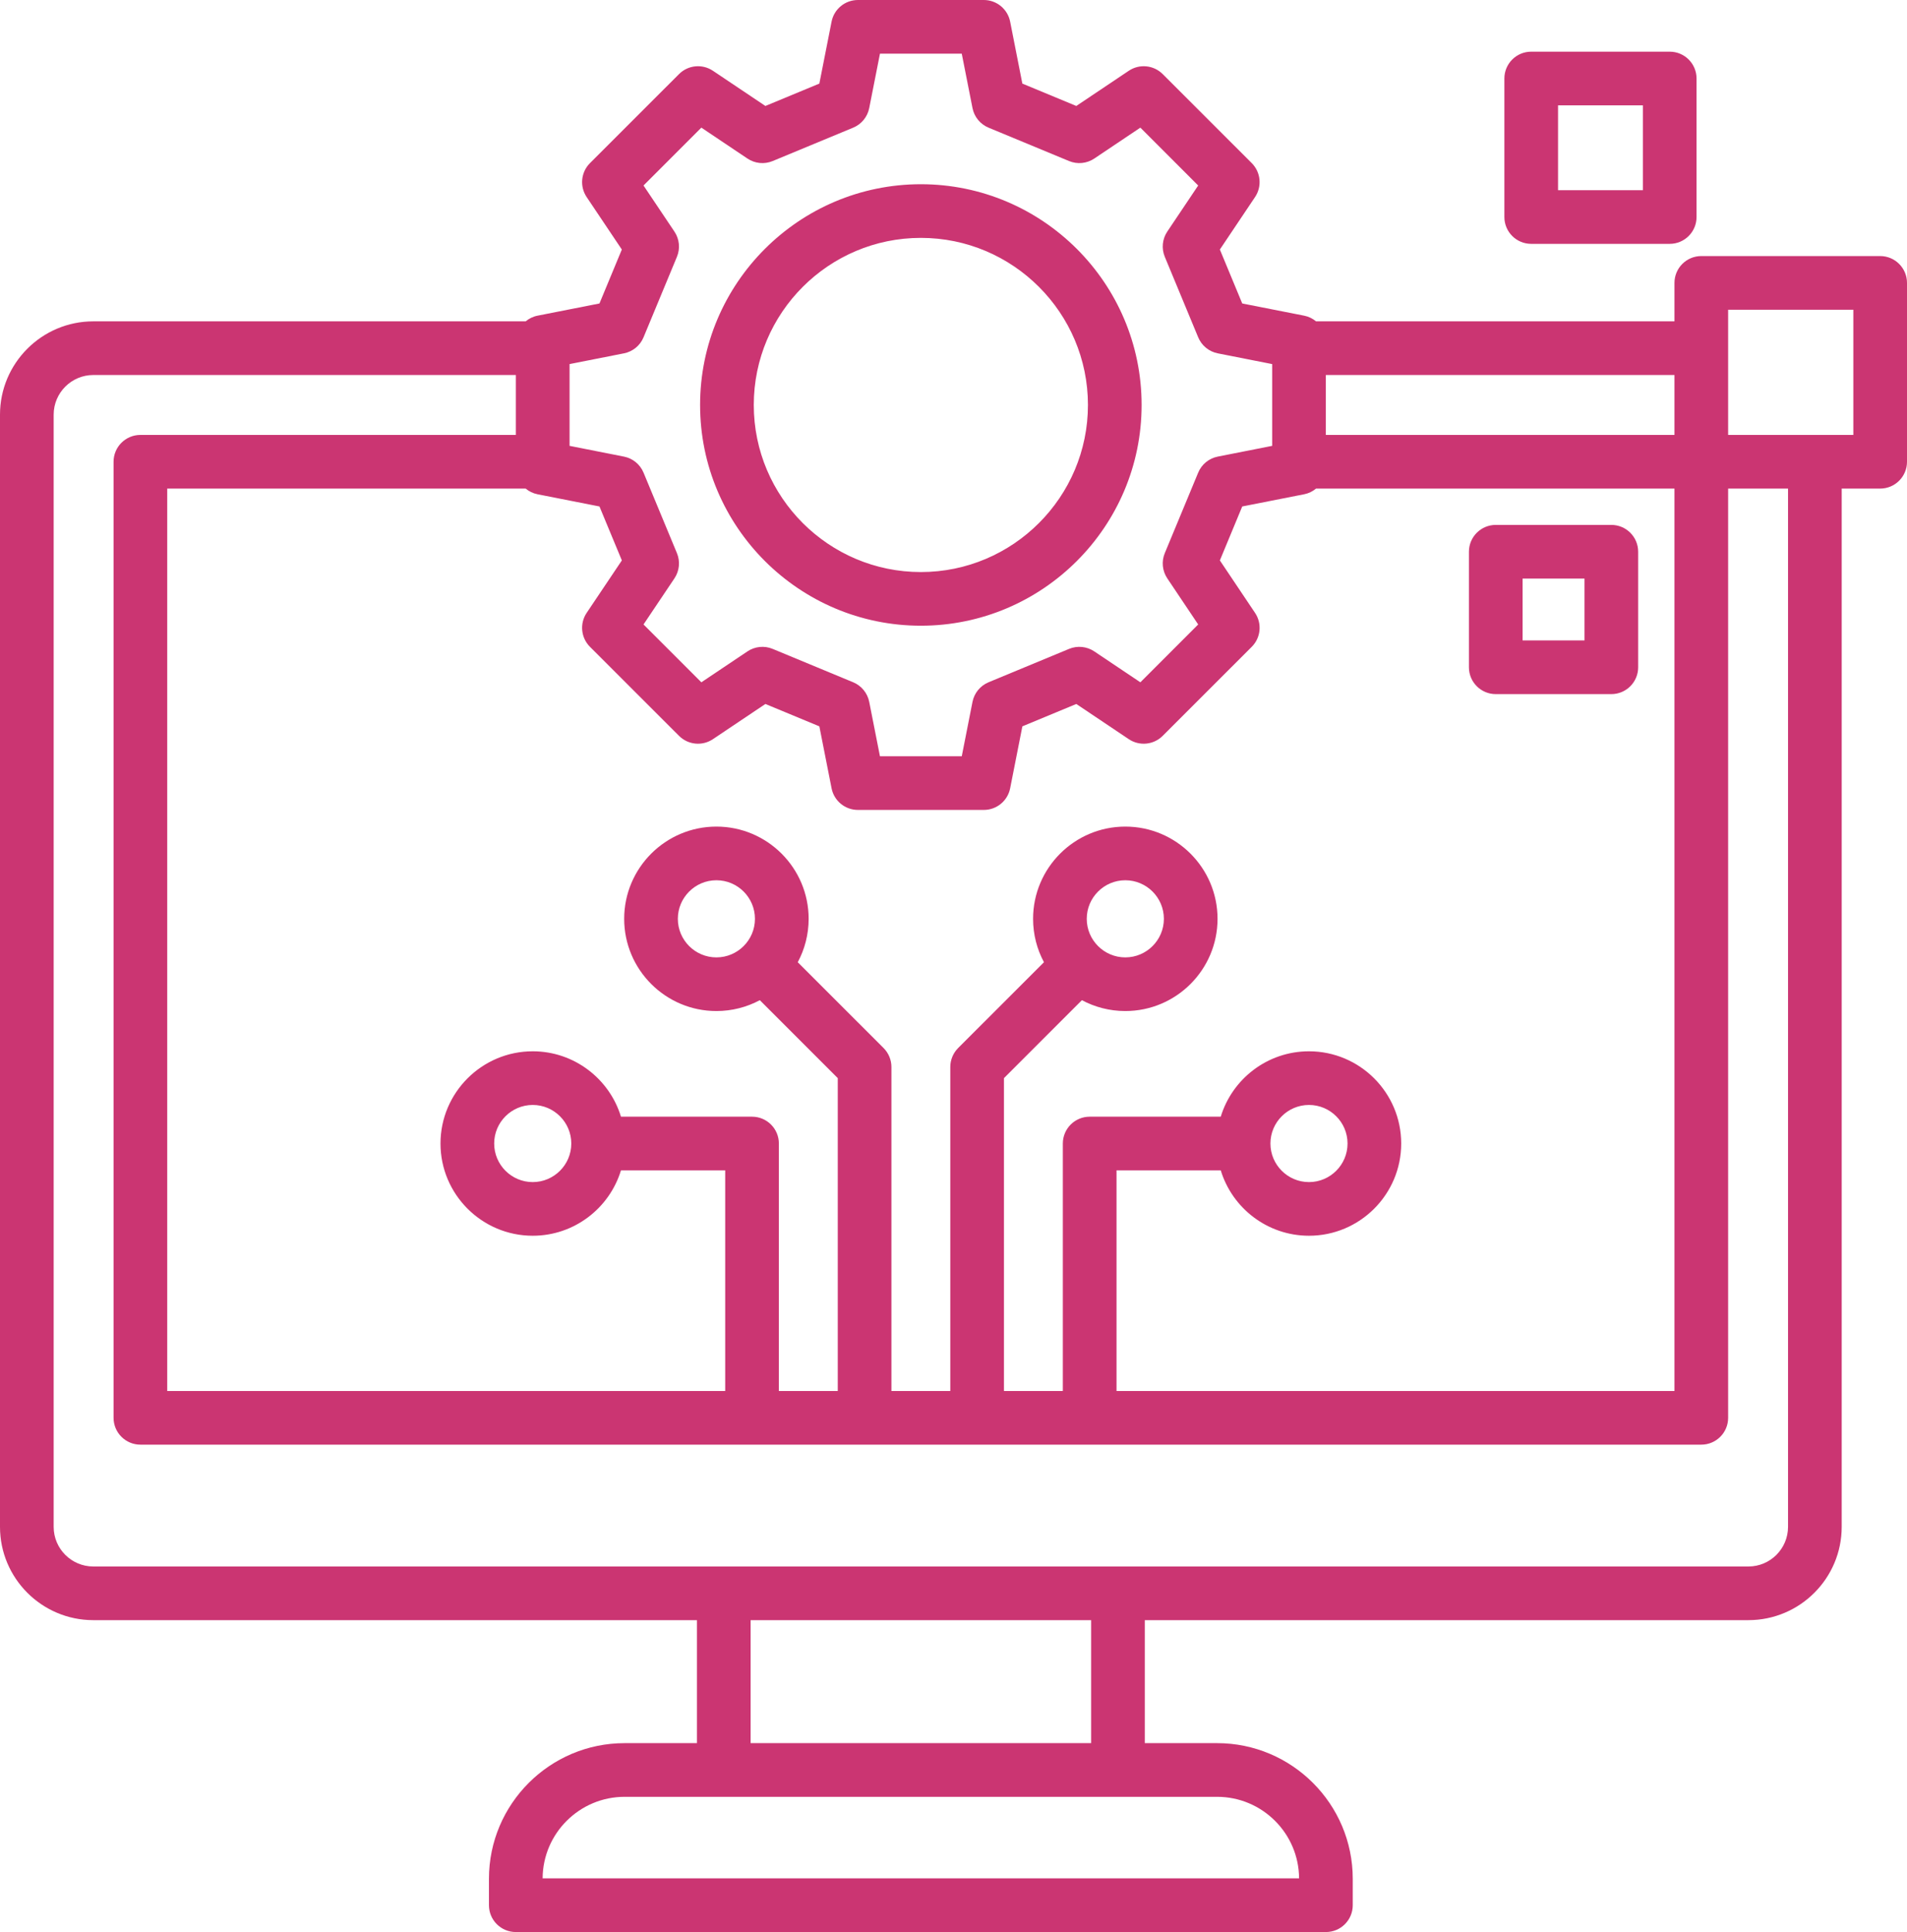
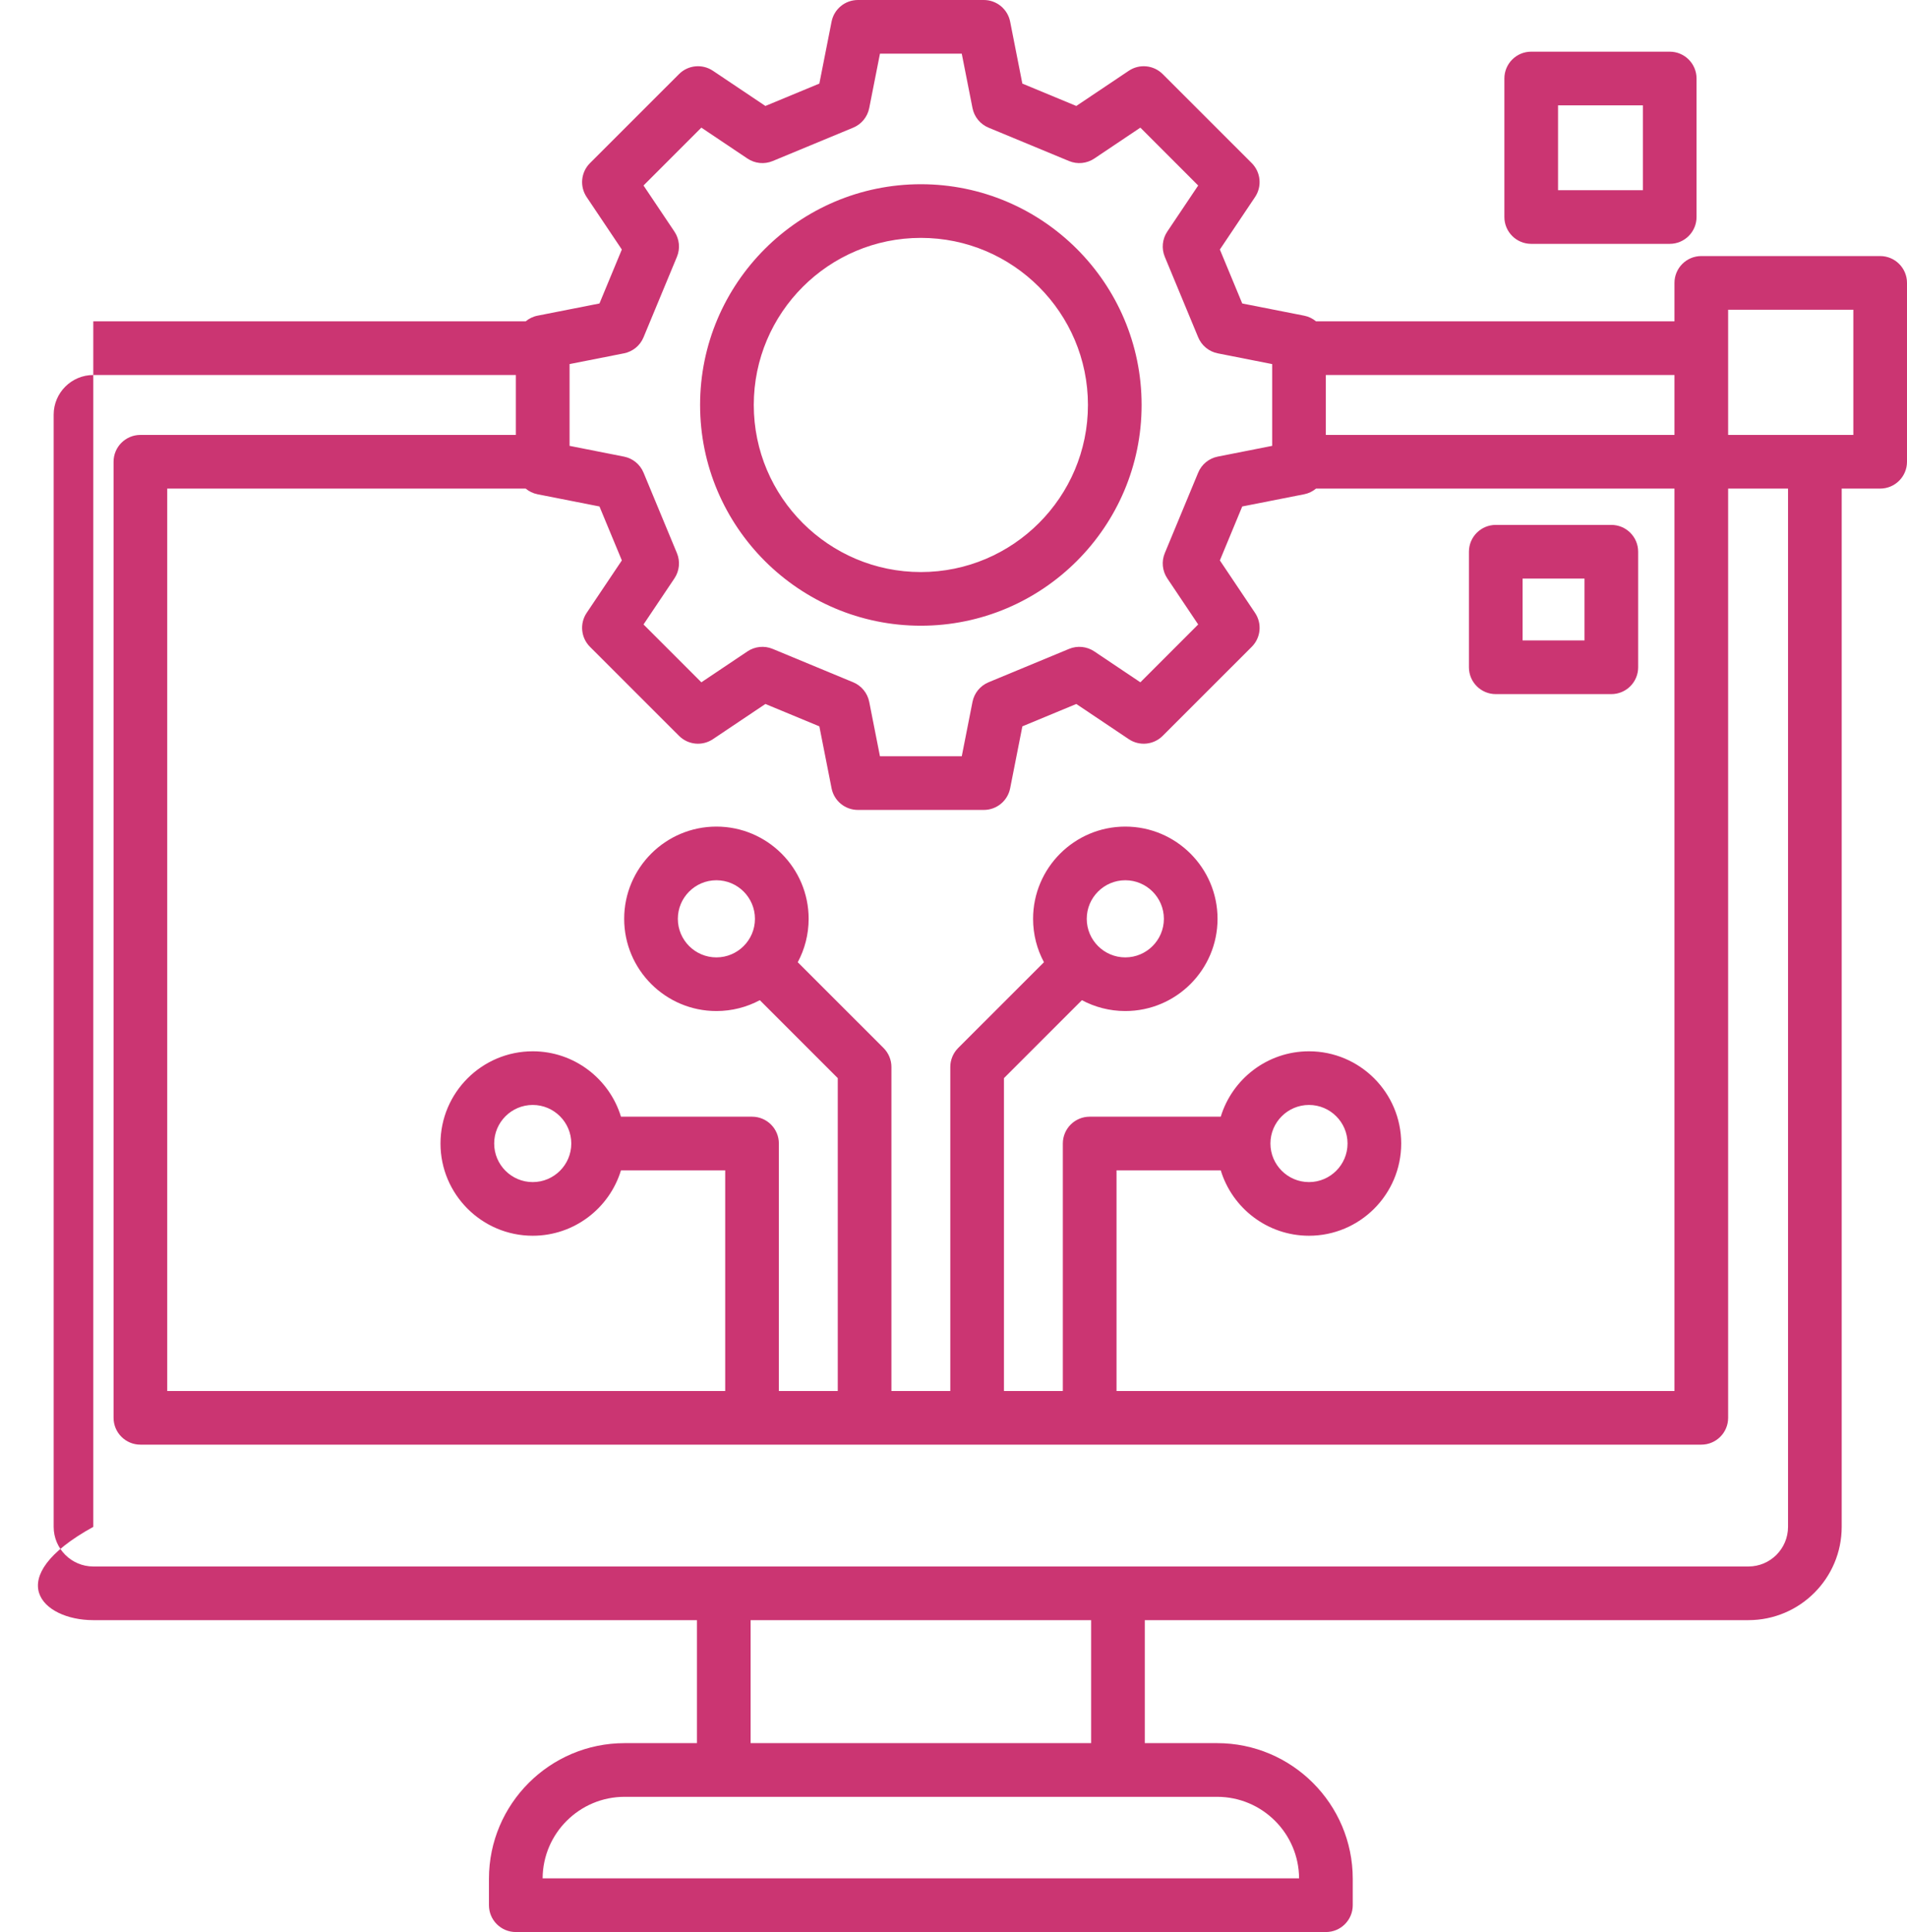
<svg xmlns="http://www.w3.org/2000/svg" width="78" height="79" viewBox="0 0 78 79" fill="none">
-   <path d="M37.665 25.585C42.644 25.585 46.694 21.536 46.694 16.559C46.694 11.582 42.644 7.533 37.665 7.533C32.686 7.533 28.635 11.582 28.635 16.559C28.635 21.536 32.686 25.585 37.665 25.585ZM37.665 9.727C41.433 9.727 44.499 12.792 44.499 16.559C44.499 20.326 41.433 23.391 37.665 23.391C33.896 23.391 30.831 20.326 30.831 16.559C30.831 12.792 33.896 9.727 37.665 9.727ZM61.18 28.382H65.906C66.513 28.382 67.004 27.891 67.004 27.285V22.56C67.004 21.954 66.513 21.463 65.906 21.463H61.18C60.574 21.463 60.082 21.954 60.082 22.56V27.285C60.082 27.891 60.574 28.382 61.18 28.382ZM62.277 23.657H64.809V26.188H62.277V23.657ZM62.629 9.971H68.295C68.901 9.971 69.392 9.48 69.392 8.874V3.21C69.392 2.604 68.901 2.113 68.295 2.113H62.629C62.023 2.113 61.532 2.604 61.532 3.21V8.874C61.532 9.48 62.023 9.971 62.629 9.971ZM63.727 4.308H67.197V7.777H63.727V4.308V4.308ZM76.902 10.47H69.587C68.98 10.47 68.489 10.962 68.489 11.568V13.14H53.829C53.692 13.027 53.528 12.944 53.344 12.908L50.81 12.409L49.895 10.203L51.334 8.057C51.626 7.622 51.569 7.041 51.199 6.67L47.557 3.03C47.186 2.659 46.605 2.602 46.169 2.894L44.023 4.333L41.816 3.418L41.317 0.885C41.215 0.371 40.764 0 40.24 0H35.09C34.565 0 34.114 0.371 34.013 0.885L33.513 3.418L31.306 4.333L29.16 2.894C28.724 2.602 28.143 2.659 27.773 3.03L24.131 6.67C23.76 7.041 23.703 7.622 23.995 8.057L25.434 10.203L24.519 12.409L21.985 12.908C21.801 12.944 21.637 13.027 21.5 13.14H3.816C1.712 13.14 0 14.851 0 16.955V62.432C0 64.536 1.712 66.247 3.816 66.247H28.506V71.276H25.548C22.488 71.276 19.999 73.764 19.999 76.823V77.903C19.999 78.509 20.491 79 21.097 79H54.233C54.839 79 55.33 78.509 55.33 77.903V76.823C55.33 73.764 52.841 71.276 49.782 71.276H46.824V66.247H71.513C73.618 66.247 75.329 64.536 75.329 62.432V19.978H76.902C77.509 19.978 78 19.487 78 18.881V11.568C78 10.962 77.509 10.47 76.902 10.47ZM49.931 47.855C50.402 49.401 51.842 50.529 53.54 50.529C55.62 50.529 57.312 48.837 57.312 46.758C57.312 44.679 55.62 42.987 53.54 42.987C51.842 42.987 50.402 44.115 49.931 45.661H44.57C43.964 45.661 43.472 46.152 43.472 46.758V56.877H41.064V44.084L44.252 40.897C44.782 41.18 45.386 41.341 46.027 41.341C48.108 41.341 49.8 39.65 49.8 37.57C49.8 35.491 48.108 33.799 46.027 33.799C43.947 33.799 42.255 35.491 42.255 37.57C42.255 38.212 42.416 38.816 42.7 39.345L39.19 42.853C38.985 43.059 38.869 43.338 38.869 43.629V56.877H36.461V43.629C36.461 43.338 36.345 43.059 36.139 42.853L32.63 39.345C32.913 38.816 33.075 38.212 33.075 37.57C33.075 35.491 31.382 33.799 29.302 33.799C27.222 33.799 25.53 35.491 25.53 37.57C25.53 39.65 27.222 41.341 29.302 41.341C29.944 41.341 30.548 41.18 31.078 40.897L34.266 44.084V56.877H31.857V46.758C31.857 46.152 31.366 45.661 30.76 45.661H25.399C24.928 44.115 23.488 42.987 21.79 42.987C19.71 42.987 18.017 44.679 18.017 46.758C18.017 48.837 19.71 50.529 21.79 50.529C23.488 50.529 24.928 49.401 25.399 47.855H29.662V56.877H6.84V19.978H21.5C21.637 20.091 21.802 20.174 21.986 20.21L24.519 20.709L25.435 22.915L23.995 25.061C23.703 25.496 23.76 26.077 24.131 26.448L27.773 30.088C28.144 30.459 28.725 30.516 29.16 30.224L31.306 28.785L33.513 29.7L34.013 32.233C34.114 32.747 34.565 33.118 35.09 33.118H40.24C40.764 33.118 41.216 32.747 41.317 32.233L41.817 29.7L44.023 28.785L46.169 30.224C46.605 30.516 47.186 30.459 47.557 30.088L51.199 26.448C51.57 26.077 51.627 25.496 51.334 25.061L49.895 22.915L50.81 20.709L53.344 20.21C53.528 20.174 53.693 20.091 53.829 19.978H68.489V56.877H45.668V47.855H49.931L49.931 47.855ZM51.963 46.758C51.963 45.889 52.67 45.181 53.54 45.181C54.41 45.181 55.117 45.889 55.117 46.758C55.117 47.627 54.41 48.335 53.54 48.335C52.67 48.335 51.963 47.627 51.963 46.758ZM44.45 37.57C44.45 36.701 45.158 35.993 46.027 35.993C46.897 35.993 47.605 36.701 47.605 37.57C47.605 38.44 46.897 39.147 46.027 39.147C45.158 39.147 44.45 38.44 44.45 37.57ZM29.302 39.147C28.433 39.147 27.725 38.44 27.725 37.57C27.725 36.701 28.433 35.993 29.302 35.993C30.172 35.993 30.879 36.701 30.879 37.57C30.879 38.44 30.172 39.147 29.302 39.147ZM23.367 46.758C23.367 47.627 22.659 48.335 21.79 48.335C20.92 48.335 20.213 47.627 20.213 46.758C20.213 45.889 20.92 45.181 21.79 45.181C22.659 45.181 23.367 45.889 23.367 46.758ZM68.489 17.784H54.229V15.334H68.489V17.784ZM23.296 14.887L25.52 14.448C25.881 14.377 26.181 14.131 26.322 13.792L27.688 10.5C27.829 10.161 27.79 9.774 27.585 9.469L26.321 7.585L28.687 5.219L30.572 6.483C30.878 6.688 31.265 6.726 31.604 6.585L34.897 5.22C35.236 5.08 35.482 4.779 35.553 4.419L35.992 2.195H39.338L39.777 4.419C39.848 4.779 40.094 5.08 40.433 5.22L43.726 6.585C44.065 6.726 44.452 6.688 44.758 6.483L46.643 5.219L49.008 7.585L47.744 9.469C47.54 9.774 47.501 10.161 47.642 10.5L49.008 13.792C49.148 14.131 49.449 14.377 49.809 14.448L52.034 14.887V18.231L49.809 18.67C49.449 18.741 49.148 18.987 49.008 19.326L47.642 22.618C47.501 22.957 47.54 23.344 47.744 23.649L49.008 25.534L46.643 27.899L44.758 26.635C44.452 26.43 44.065 26.392 43.726 26.533L40.433 27.898C40.094 28.039 39.848 28.34 39.777 28.699L39.338 30.924H35.992L35.553 28.699C35.482 28.34 35.236 28.039 34.897 27.898L31.604 26.533C31.265 26.392 30.878 26.43 30.572 26.635L28.687 27.899L26.321 25.534L27.586 23.649C27.79 23.344 27.829 22.957 27.688 22.618L26.322 19.326C26.181 18.987 25.881 18.741 25.52 18.67L23.296 18.231L23.296 14.887ZM53.135 76.805H22.194C22.204 74.965 23.704 73.471 25.548 73.471H49.782C51.625 73.471 53.126 74.965 53.135 76.805H53.135ZM44.629 71.276H30.701V66.247H44.629V71.276ZM73.134 62.432C73.134 63.326 72.407 64.053 71.513 64.053H3.816C2.923 64.053 2.195 63.326 2.195 62.432V16.955C2.195 16.061 2.923 15.334 3.816 15.334H21.1V17.784H5.743C5.137 17.784 4.645 18.275 4.645 18.881V57.974C4.645 58.58 5.137 59.071 5.743 59.071H69.587C70.193 59.071 70.684 58.58 70.684 57.974V19.978H73.134V62.432H73.134ZM75.805 17.784H70.684V12.665H75.805V17.784Z" fill="#CB3572" />
+   <path d="M37.665 25.585C42.644 25.585 46.694 21.536 46.694 16.559C46.694 11.582 42.644 7.533 37.665 7.533C32.686 7.533 28.635 11.582 28.635 16.559C28.635 21.536 32.686 25.585 37.665 25.585ZM37.665 9.727C41.433 9.727 44.499 12.792 44.499 16.559C44.499 20.326 41.433 23.391 37.665 23.391C33.896 23.391 30.831 20.326 30.831 16.559C30.831 12.792 33.896 9.727 37.665 9.727ZM61.18 28.382H65.906C66.513 28.382 67.004 27.891 67.004 27.285V22.56C67.004 21.954 66.513 21.463 65.906 21.463H61.18C60.574 21.463 60.082 21.954 60.082 22.56V27.285C60.082 27.891 60.574 28.382 61.18 28.382ZM62.277 23.657H64.809V26.188H62.277V23.657ZM62.629 9.971H68.295C68.901 9.971 69.392 9.48 69.392 8.874V3.21C69.392 2.604 68.901 2.113 68.295 2.113H62.629C62.023 2.113 61.532 2.604 61.532 3.21V8.874C61.532 9.48 62.023 9.971 62.629 9.971ZM63.727 4.308H67.197V7.777H63.727V4.308V4.308ZM76.902 10.47H69.587C68.98 10.47 68.489 10.962 68.489 11.568V13.14H53.829C53.692 13.027 53.528 12.944 53.344 12.908L50.81 12.409L49.895 10.203L51.334 8.057C51.626 7.622 51.569 7.041 51.199 6.67L47.557 3.03C47.186 2.659 46.605 2.602 46.169 2.894L44.023 4.333L41.816 3.418L41.317 0.885C41.215 0.371 40.764 0 40.24 0H35.09C34.565 0 34.114 0.371 34.013 0.885L33.513 3.418L31.306 4.333L29.16 2.894C28.724 2.602 28.143 2.659 27.773 3.03L24.131 6.67C23.76 7.041 23.703 7.622 23.995 8.057L25.434 10.203L24.519 12.409L21.985 12.908C21.801 12.944 21.637 13.027 21.5 13.14H3.816V62.432C0 64.536 1.712 66.247 3.816 66.247H28.506V71.276H25.548C22.488 71.276 19.999 73.764 19.999 76.823V77.903C19.999 78.509 20.491 79 21.097 79H54.233C54.839 79 55.33 78.509 55.33 77.903V76.823C55.33 73.764 52.841 71.276 49.782 71.276H46.824V66.247H71.513C73.618 66.247 75.329 64.536 75.329 62.432V19.978H76.902C77.509 19.978 78 19.487 78 18.881V11.568C78 10.962 77.509 10.47 76.902 10.47ZM49.931 47.855C50.402 49.401 51.842 50.529 53.54 50.529C55.62 50.529 57.312 48.837 57.312 46.758C57.312 44.679 55.62 42.987 53.54 42.987C51.842 42.987 50.402 44.115 49.931 45.661H44.57C43.964 45.661 43.472 46.152 43.472 46.758V56.877H41.064V44.084L44.252 40.897C44.782 41.18 45.386 41.341 46.027 41.341C48.108 41.341 49.8 39.65 49.8 37.57C49.8 35.491 48.108 33.799 46.027 33.799C43.947 33.799 42.255 35.491 42.255 37.57C42.255 38.212 42.416 38.816 42.7 39.345L39.19 42.853C38.985 43.059 38.869 43.338 38.869 43.629V56.877H36.461V43.629C36.461 43.338 36.345 43.059 36.139 42.853L32.63 39.345C32.913 38.816 33.075 38.212 33.075 37.57C33.075 35.491 31.382 33.799 29.302 33.799C27.222 33.799 25.53 35.491 25.53 37.57C25.53 39.65 27.222 41.341 29.302 41.341C29.944 41.341 30.548 41.18 31.078 40.897L34.266 44.084V56.877H31.857V46.758C31.857 46.152 31.366 45.661 30.76 45.661H25.399C24.928 44.115 23.488 42.987 21.79 42.987C19.71 42.987 18.017 44.679 18.017 46.758C18.017 48.837 19.71 50.529 21.79 50.529C23.488 50.529 24.928 49.401 25.399 47.855H29.662V56.877H6.84V19.978H21.5C21.637 20.091 21.802 20.174 21.986 20.21L24.519 20.709L25.435 22.915L23.995 25.061C23.703 25.496 23.76 26.077 24.131 26.448L27.773 30.088C28.144 30.459 28.725 30.516 29.16 30.224L31.306 28.785L33.513 29.7L34.013 32.233C34.114 32.747 34.565 33.118 35.09 33.118H40.24C40.764 33.118 41.216 32.747 41.317 32.233L41.817 29.7L44.023 28.785L46.169 30.224C46.605 30.516 47.186 30.459 47.557 30.088L51.199 26.448C51.57 26.077 51.627 25.496 51.334 25.061L49.895 22.915L50.81 20.709L53.344 20.21C53.528 20.174 53.693 20.091 53.829 19.978H68.489V56.877H45.668V47.855H49.931L49.931 47.855ZM51.963 46.758C51.963 45.889 52.67 45.181 53.54 45.181C54.41 45.181 55.117 45.889 55.117 46.758C55.117 47.627 54.41 48.335 53.54 48.335C52.67 48.335 51.963 47.627 51.963 46.758ZM44.45 37.57C44.45 36.701 45.158 35.993 46.027 35.993C46.897 35.993 47.605 36.701 47.605 37.57C47.605 38.44 46.897 39.147 46.027 39.147C45.158 39.147 44.45 38.44 44.45 37.57ZM29.302 39.147C28.433 39.147 27.725 38.44 27.725 37.57C27.725 36.701 28.433 35.993 29.302 35.993C30.172 35.993 30.879 36.701 30.879 37.57C30.879 38.44 30.172 39.147 29.302 39.147ZM23.367 46.758C23.367 47.627 22.659 48.335 21.79 48.335C20.92 48.335 20.213 47.627 20.213 46.758C20.213 45.889 20.92 45.181 21.79 45.181C22.659 45.181 23.367 45.889 23.367 46.758ZM68.489 17.784H54.229V15.334H68.489V17.784ZM23.296 14.887L25.52 14.448C25.881 14.377 26.181 14.131 26.322 13.792L27.688 10.5C27.829 10.161 27.79 9.774 27.585 9.469L26.321 7.585L28.687 5.219L30.572 6.483C30.878 6.688 31.265 6.726 31.604 6.585L34.897 5.22C35.236 5.08 35.482 4.779 35.553 4.419L35.992 2.195H39.338L39.777 4.419C39.848 4.779 40.094 5.08 40.433 5.22L43.726 6.585C44.065 6.726 44.452 6.688 44.758 6.483L46.643 5.219L49.008 7.585L47.744 9.469C47.54 9.774 47.501 10.161 47.642 10.5L49.008 13.792C49.148 14.131 49.449 14.377 49.809 14.448L52.034 14.887V18.231L49.809 18.67C49.449 18.741 49.148 18.987 49.008 19.326L47.642 22.618C47.501 22.957 47.54 23.344 47.744 23.649L49.008 25.534L46.643 27.899L44.758 26.635C44.452 26.43 44.065 26.392 43.726 26.533L40.433 27.898C40.094 28.039 39.848 28.34 39.777 28.699L39.338 30.924H35.992L35.553 28.699C35.482 28.34 35.236 28.039 34.897 27.898L31.604 26.533C31.265 26.392 30.878 26.43 30.572 26.635L28.687 27.899L26.321 25.534L27.586 23.649C27.79 23.344 27.829 22.957 27.688 22.618L26.322 19.326C26.181 18.987 25.881 18.741 25.52 18.67L23.296 18.231L23.296 14.887ZM53.135 76.805H22.194C22.204 74.965 23.704 73.471 25.548 73.471H49.782C51.625 73.471 53.126 74.965 53.135 76.805H53.135ZM44.629 71.276H30.701V66.247H44.629V71.276ZM73.134 62.432C73.134 63.326 72.407 64.053 71.513 64.053H3.816C2.923 64.053 2.195 63.326 2.195 62.432V16.955C2.195 16.061 2.923 15.334 3.816 15.334H21.1V17.784H5.743C5.137 17.784 4.645 18.275 4.645 18.881V57.974C4.645 58.58 5.137 59.071 5.743 59.071H69.587C70.193 59.071 70.684 58.58 70.684 57.974V19.978H73.134V62.432H73.134ZM75.805 17.784H70.684V12.665H75.805V17.784Z" fill="#CB3572" />
</svg>